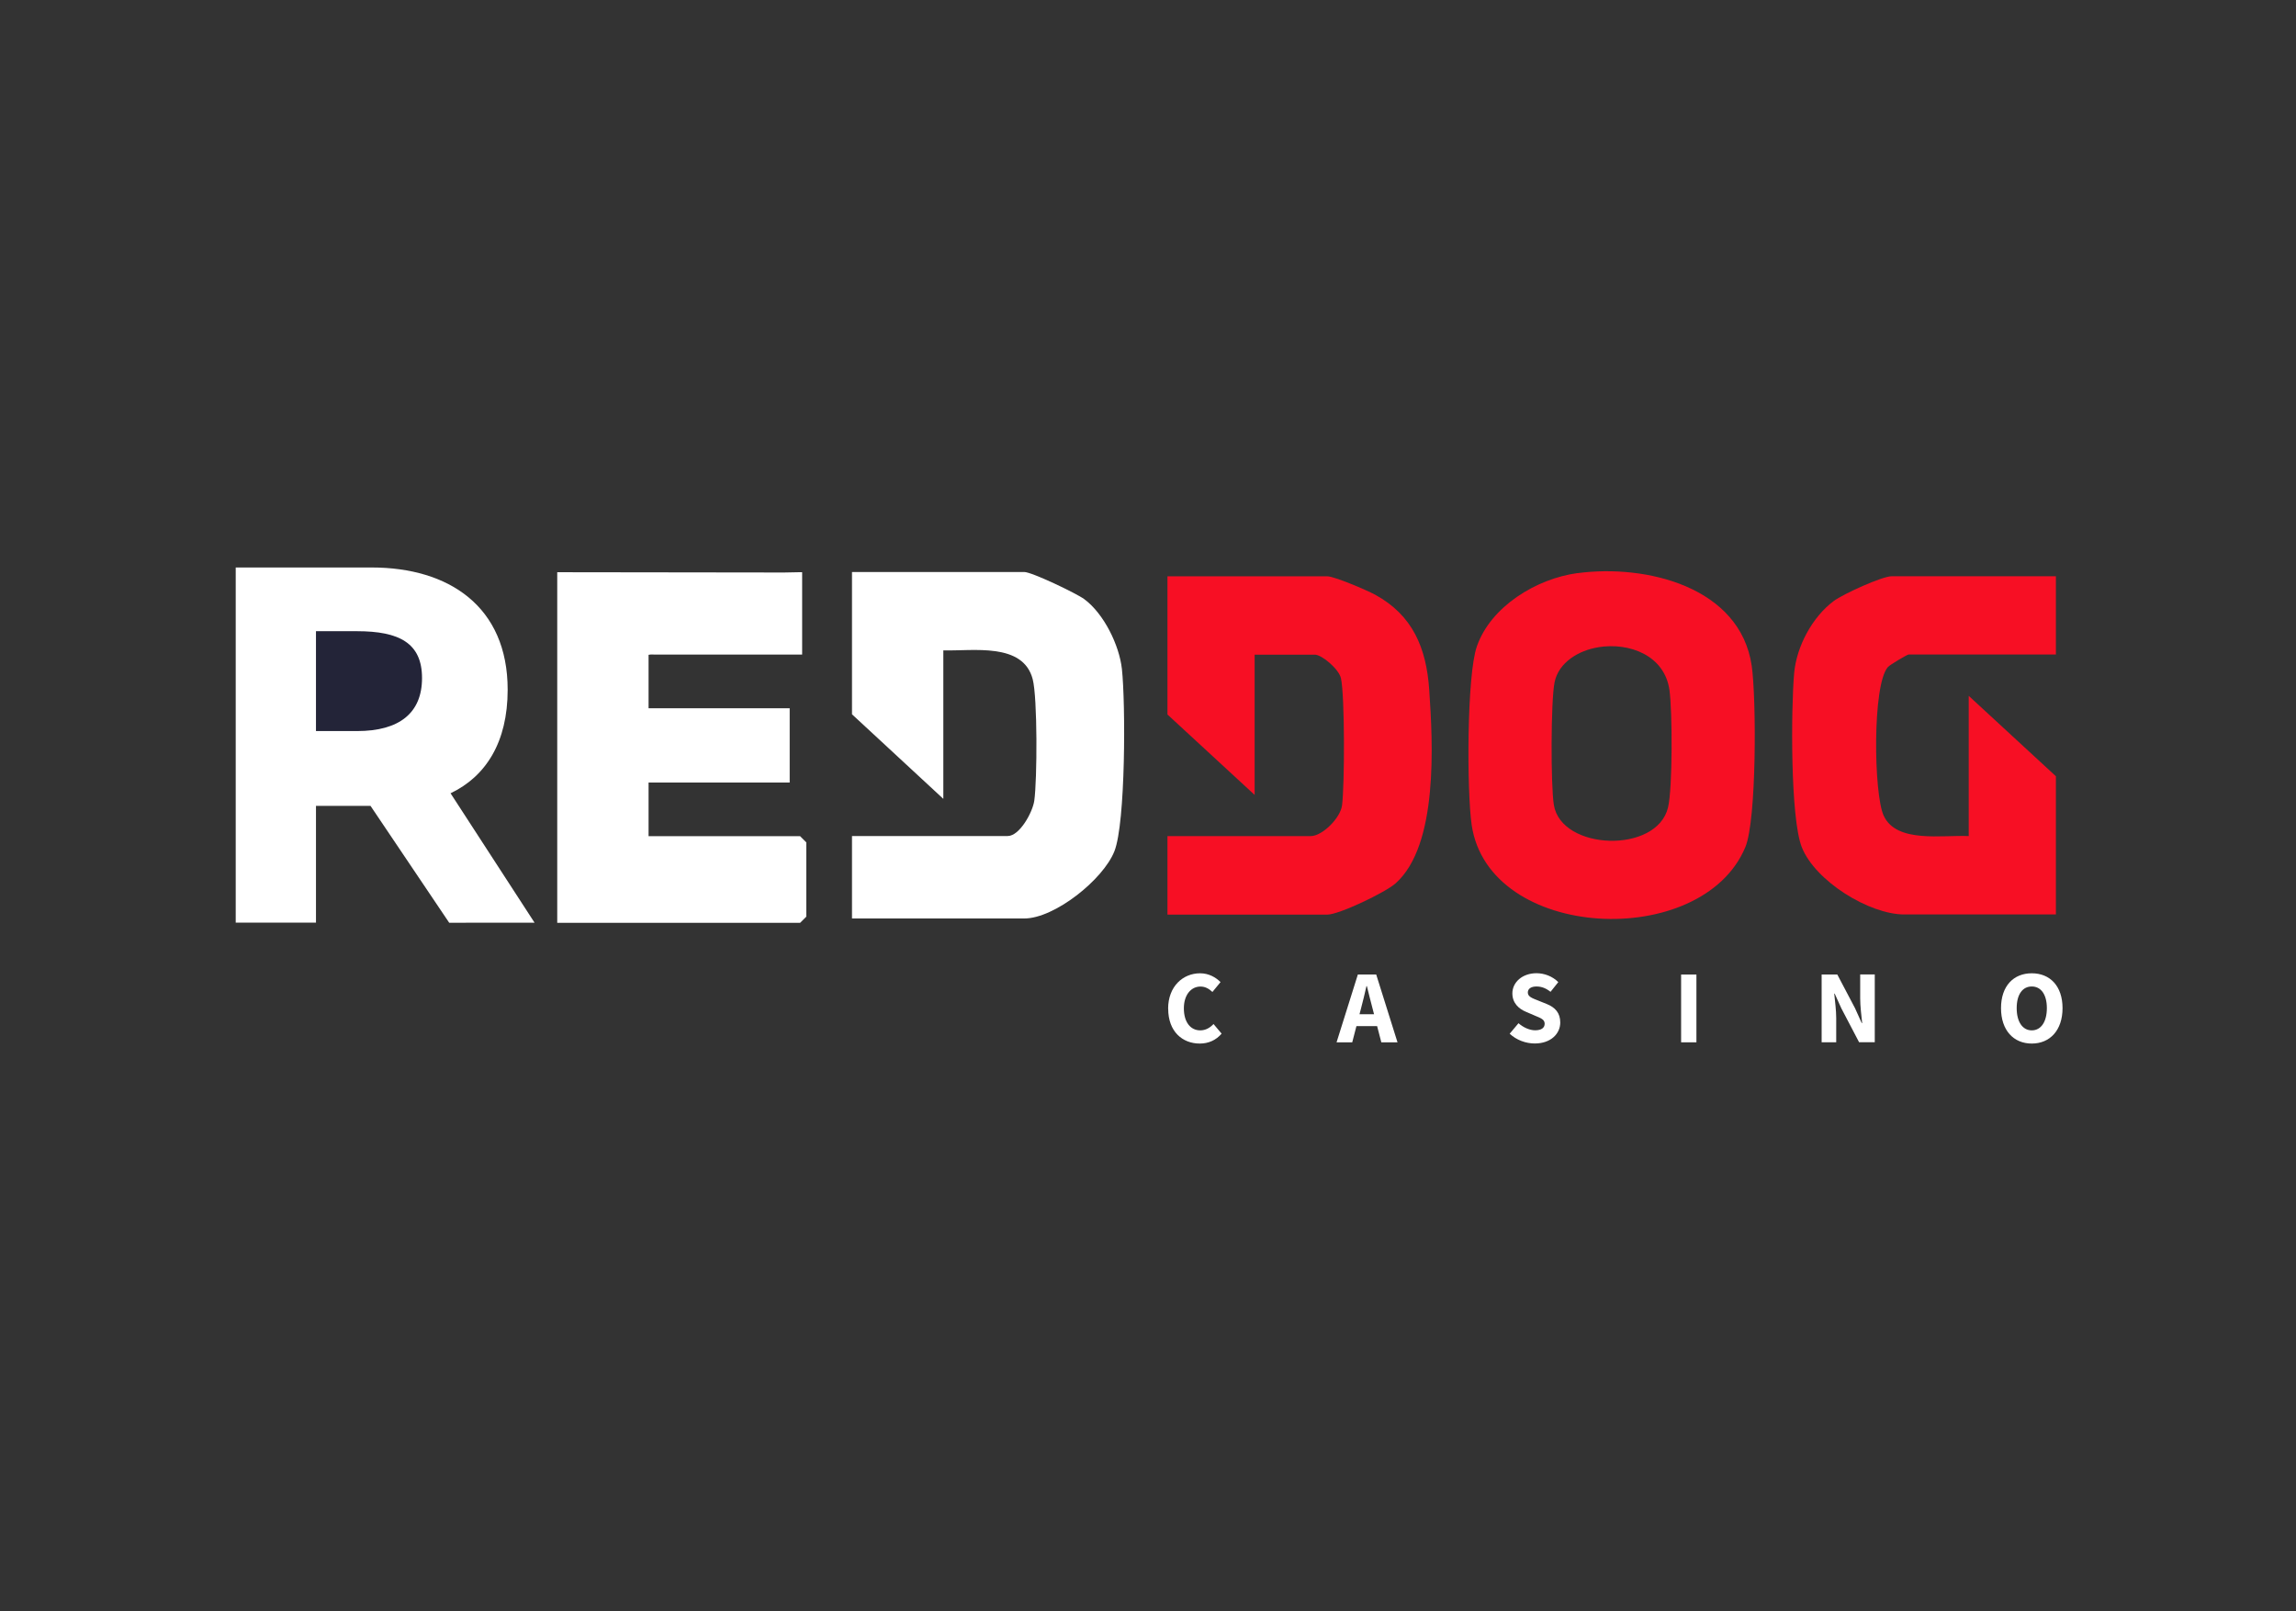
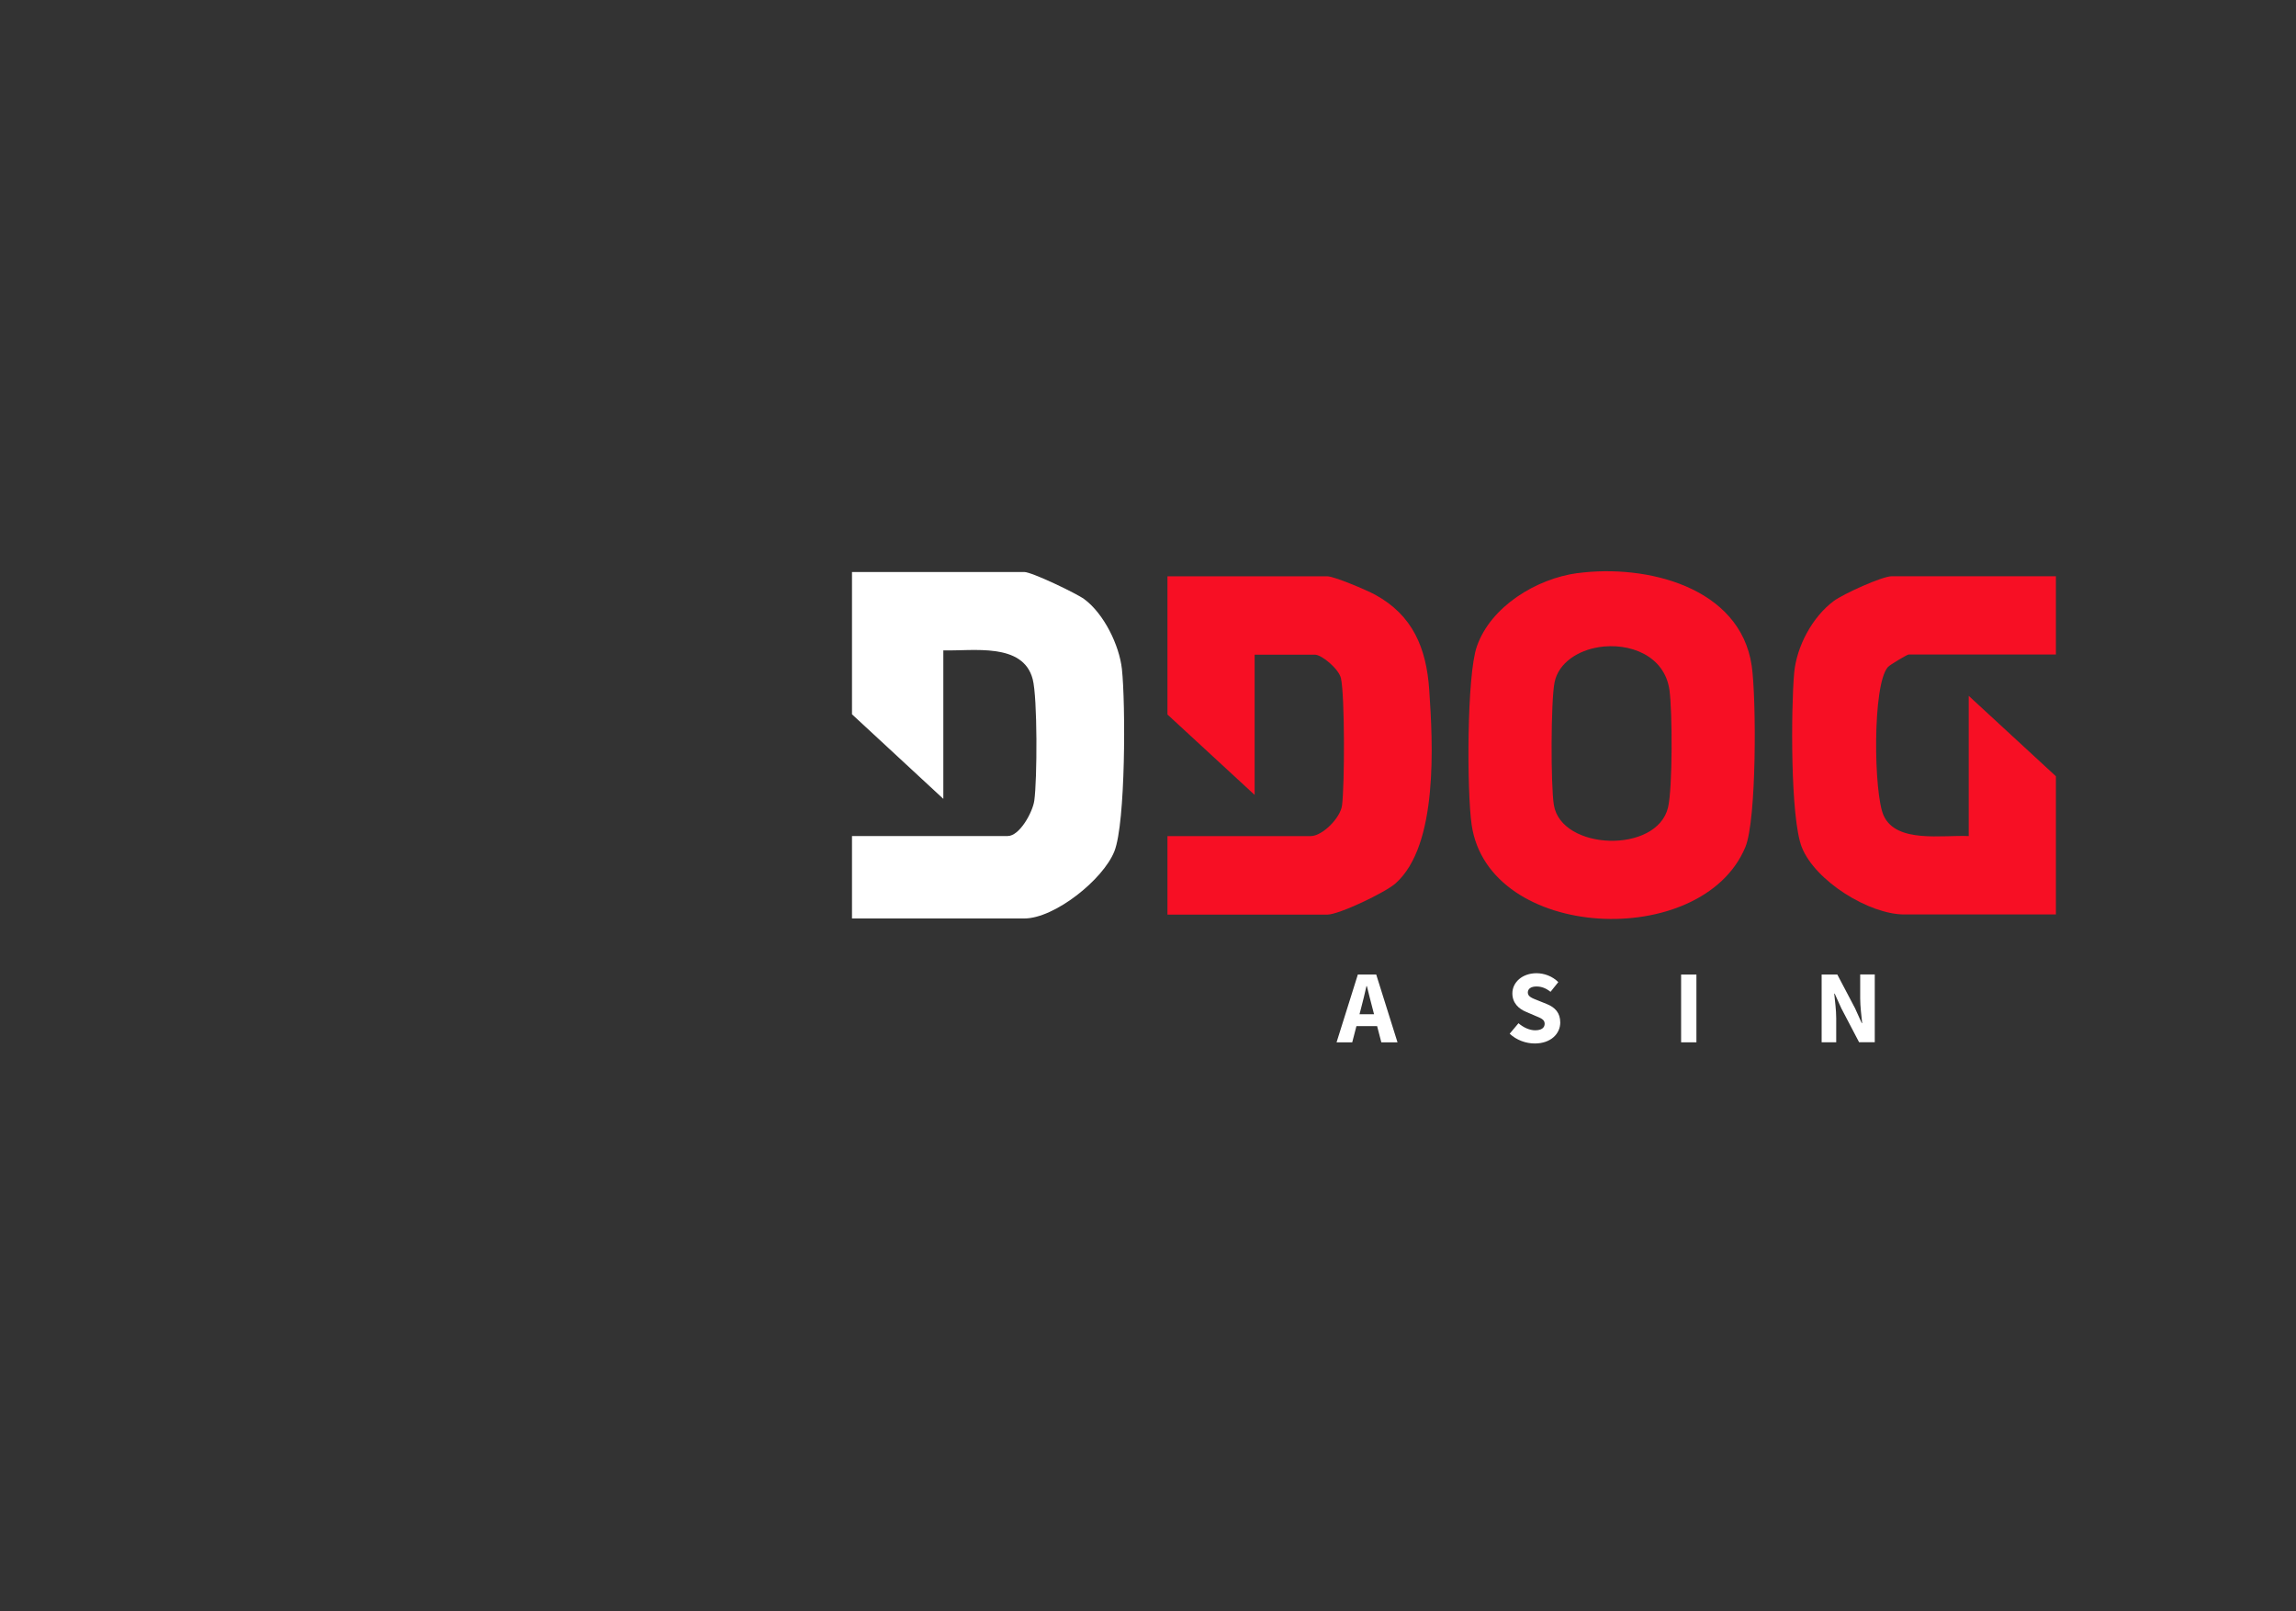
<svg xmlns="http://www.w3.org/2000/svg" id="eMtOBmCjZGE1" viewBox="0 0 315 221" shape-rendering="geometricPrecision" text-rendering="geometricPrecision" project-id="23e78587253d487eaedf475c6c7abe53" export-id="53483f937d8d49d1ad4f4639c4653567" cached="false" width="315" height="221">
  <rect x="0" y="0" width="315" height="221" fill="#333333" stroke="none" />
  <style>
#eMtOBmCjZGE22_ts {animation: eMtOBmCjZGE22_ts__ts 4000ms linear infinite normal forwards}@keyframes eMtOBmCjZGE22_ts__ts { 0% {transform: translate(43.35px,100.29px) scale(1,1)} 5% {transform: translate(43.35px,100.29px) scale(1,1);animation-timing-function: cubic-bezier(0.47,0,0.745,0.715)} 17.5% {transform: translate(43.35px,100.29px) scale(0,0)} 62.5% {transform: translate(43.35px,100.29px) scale(0,0);animation-timing-function: cubic-bezier(0.39,0.575,0.565,1)} 75% {transform: translate(43.35px,100.29px) scale(1,1)} 100% {transform: translate(43.35px,100.29px) scale(1,1)}} #eMtOBmCjZGE23_to {animation: eMtOBmCjZGE23_to__to 4000ms linear infinite normal forwards}@keyframes eMtOBmCjZGE23_to__to { 0% {transform: translate(50.419px,147.872px);animation-timing-function: cubic-bezier(0.39,0.575,0.565,1)} 12.5% {transform: translate(50.419px,105.36px)} 67.5% {transform: translate(50.419px,105.36px);animation-timing-function: cubic-bezier(0.47,0,0.745,0.715)} 80% {transform: translate(50.419px,147.872px)} 100% {transform: translate(50.419px,147.872px)}} #eMtOBmCjZGE24_ts {animation: eMtOBmCjZGE24_ts__ts 4000ms linear infinite normal forwards}@keyframes eMtOBmCjZGE24_ts__ts { 0% {transform: translate(53.655px,95.776px) scale(1,0)} 17.5% {transform: translate(53.655px,95.776px) scale(1,0)} 22.5% {transform: translate(53.655px,95.776px) scale(1,1)} 62.5% {transform: translate(53.655px,95.776px) scale(1,1)} 67.5% {transform: translate(53.655px,95.776px) scale(1,0)} 100% {transform: translate(53.655px,95.776px) scale(1,0)}}
</style>
  <g>
    <g>
      <g>
-         <path d="M110.05,78.48v11.32h-20.22c-.17,0-.43-.05-.85.03v7.33h19.36v10.19h-19.36v7.36h20.79l.85.85v10.19l-.85.85h-33.32v-48.1l31.11.04l2.02-.04h.47v-.02Z" fill="#fff" />
        <path d="M116.89,126.01v-11.32h21.36c1.64,0,3.43-3.27,3.65-4.86.4-2.84.45-14.11-.22-16.66-1.33-5.08-8.22-3.83-12.26-3.95v20.37l-12.53-11.6v-19.52h23.64c1.03,0,7.15,2.93,8.22,3.72c2.7,1.99,4.81,6.32,5.17,9.58.51,4.68.52,21.1-1.03,25.01s-8.23,9.22-12.36,9.22h-23.64v.01Z" fill="#fff" />
        <path d="M56.8,78.48c15.39,2.17,17.59,26.32,3.14,31.4l13.1,16.13h-11.96c1.04-8.9-10.26-13.26-6.75-21.99c5.06.12,9.07-2.19,9.59-7.42-.27-.39-5.84-.85-7.24-1.58-1.67-.87-1.43-2.46-2.45-3.22-3.22-2.41-7.3.85-5.11-7.66-3.72,3-6.66,8.44-8.4,12.87-2.88,7.31-4.39,16.19-3.55,23.91l2.84-2.26-.59,7.33-7.38.03v-47.53c7.66.78,17.37-1.04,24.78,0l-.02-.01Z" fill="none" />
        <g>
          <path d="M216.42,78.63c9.41-1.27,22.34,1.87,23.91,12.73.64,4.44.68,21.14-.88,24.86-5.93,14.22-35.24,12.91-37.55-3.09-.66-4.57-.68-20.46.72-24.46c1.91-5.48,8.18-9.29,13.8-10.05v.01Zm2.84,10.17c-2.63.42-5.42,2.04-5.98,4.8-.52,2.57-.53,14.13-.1,16.81c1,6.28,14.15,6.75,15.67.35.63-2.66.6-13.24.19-16.11-.67-4.7-5.43-6.56-9.78-5.86v.01Z" fill="#f70f24" />
          <path d="M160.17,125.45v-10.75h19.65c1.59,0,4.07-2.47,4.3-4.21.36-2.7.39-15.04-.15-17.45-.28-1.25-2.62-3.23-3.58-3.23h-8.26v19.24L160.17,98.02v-18.96h21.93c.95,0,5.44,1.91,6.57,2.53c5.16,2.82,7.02,7.33,7.41,13.01.51,7.38,1.27,21.37-4.62,26.59-1.38,1.23-7.74,4.28-9.36,4.28h-21.93v-.02Z" fill="#f70f24" />
          <path d="M282.06,79.04v10.75h-20.22c-.17,0-2.55,1.4-2.83,1.72-2.15,2.43-1.95,17.33-.59,20.36c1.74,3.87,8.15,2.64,11.68,2.83v-19.24l11.96,11.03v18.96h-20.79c-4.85,0-12.24-4.6-14.07-9.22-1.59-4.02-1.48-19.08-1.05-23.9.33-3.65,2.49-7.69,5.43-9.88c1.29-.96,6.64-3.4,7.97-3.4h22.5l.01-.01Z" fill="#f70f24" />
        </g>
      </g>
      <g>
-         <path d="M160.26,138.39c0-3.08,2.04-4.87,4.39-4.87c1.2,0,2.17.57,2.8,1.21l-1.11,1.35c-.47-.43-.97-.74-1.64-.74-1.28,0-2.28,1.12-2.28,2.99s.89,3.02,2.25,3.02c.76,0,1.36-.38,1.82-.87l1.11,1.32c-.77.9-1.8,1.36-3,1.36-2.36,0-4.33-1.63-4.33-4.77h-.01Z" fill="#fff" />
        <path d="M186.29,133.69h2.52l2.92,9.3h-2.22l-1.22-4.71c-.26-.93-.51-2.03-.76-3h-.06c-.23.98-.47,2.07-.73,3l-1.22,4.71h-2.15l2.92-9.3Zm-.99,5.45h4.47v1.63h-4.47v-1.63Z" fill="#fff" />
        <path d="M207.12,141.81l1.21-1.44c.66.58,1.52.97,2.28.97.88,0,1.31-.35,1.31-.9c0-.59-.53-.77-1.34-1.11l-1.21-.52c-.96-.39-1.88-1.18-1.88-2.53c0-1.54,1.38-2.77,3.31-2.77c1.07,0,2.19.42,2.99,1.22l-1.06,1.33c-.61-.47-1.2-.73-1.93-.73s-1.19.3-1.19.83c0,.57.61.78,1.42,1.1l1.19.48c1.14.46,1.84,1.22,1.84,2.53c0,1.54-1.29,2.88-3.5,2.88-1.21,0-2.5-.46-3.44-1.34Z" fill="#fff" />
        <path d="M230.64,133.69h2.1v9.3h-2.1v-9.3Z" fill="#fff" />
        <path d="M249.92,133.69h2.15l2.43,4.62.92,2.04h.06c-.1-.98-.27-2.29-.27-3.38v-3.29h2v9.3h-2.15l-2.43-4.64-.92-2.03h-.06c.1,1.03.27,2.27.27,3.37v3.3h-2v-9.3.01Z" fill="#fff" />
-         <path d="M274.53,138.3c0-3.04,1.72-4.78,4.22-4.78s4.22,1.75,4.22,4.78-1.72,4.86-4.22,4.86-4.22-1.82-4.22-4.86Zm6.29,0c0-1.86-.8-2.97-2.07-2.97s-2.07,1.1-2.07,2.97.8,3.05,2.07,3.05s2.07-1.18,2.07-3.05Z" fill="#fff" />
      </g>
    </g>
    <g clip-path="url(#eMtOBmCjZGE25)">
      <g>
        <path d="M73.35,126.58L61.82,108.83c4.82-2.31,7.83-6.99,7.83-14.2c0-11.45-8.09-16.78-18.66-16.78h-18.66v48.74h11.02v-16.04h7.48l10.8,16.04h11.71l.01-.01Z" fill="#fff" />
        <g id="eMtOBmCjZGE22_ts" transform="translate(43.35,100.29) scale(1,1)">
          <path d="M48.99,86.59h-5.64v13.7h5.64c5.8,0,8.91-2.48,8.91-7.27s-3.11-6.43-8.91-6.43Z" transform="translate(-43.35,-100.29)" fill="#232438" />
        </g>
        <g id="eMtOBmCjZGE23_to" transform="translate(50.419,147.872)">
          <path d="M61.54,126.01c.33-8.89-10.73-13.26-7.22-21.99c5.06.12,9.07-2.19,9.59-7.42-.27-.39-5.84-.85-7.24-1.58-1.67-.87-1.43-2.46-2.45-3.22-3.22-2.41-7.3.85-5.11-7.66-3.72,3-6.66,8.44-8.4,12.87-2.88,7.31-4.39,16.19-3.55,23.91L40,118.66l-.61,7.92h22.26l-.09-.57v0h-.02Z" transform="translate(-50.419,-105.36)" fill="#232438" />
        </g>
        <g id="eMtOBmCjZGE24_ts" transform="translate(53.655,95.776) scale(1,0)">
          <path d="M51.85,94.67c0,0,1.85-.43,3.61,1.38c0,0-1.84,2.7-3.61-1.38Z" transform="translate(-53.655,-95.776)" fill="#fff" />
        </g>
      </g>
      <clipPath id="eMtOBmCjZGE25">
-         <path d="M43.35,126.652v-.082h-11.01v-48.73h18.65c10.57,0,18.66,5.33,18.66,16.78c0,7.218-3.007,11.898-7.835,14.206L73.34,126.58h-9.43v.072h-20.56ZM32.34,77.83v.01h-.01l.01-.01Zm11.01,8.76v13.7v0-13.7Z" fill="#fff" stroke-width="0" />
-       </clipPath>
+         </clipPath>
    </g>
  </g>
</svg>